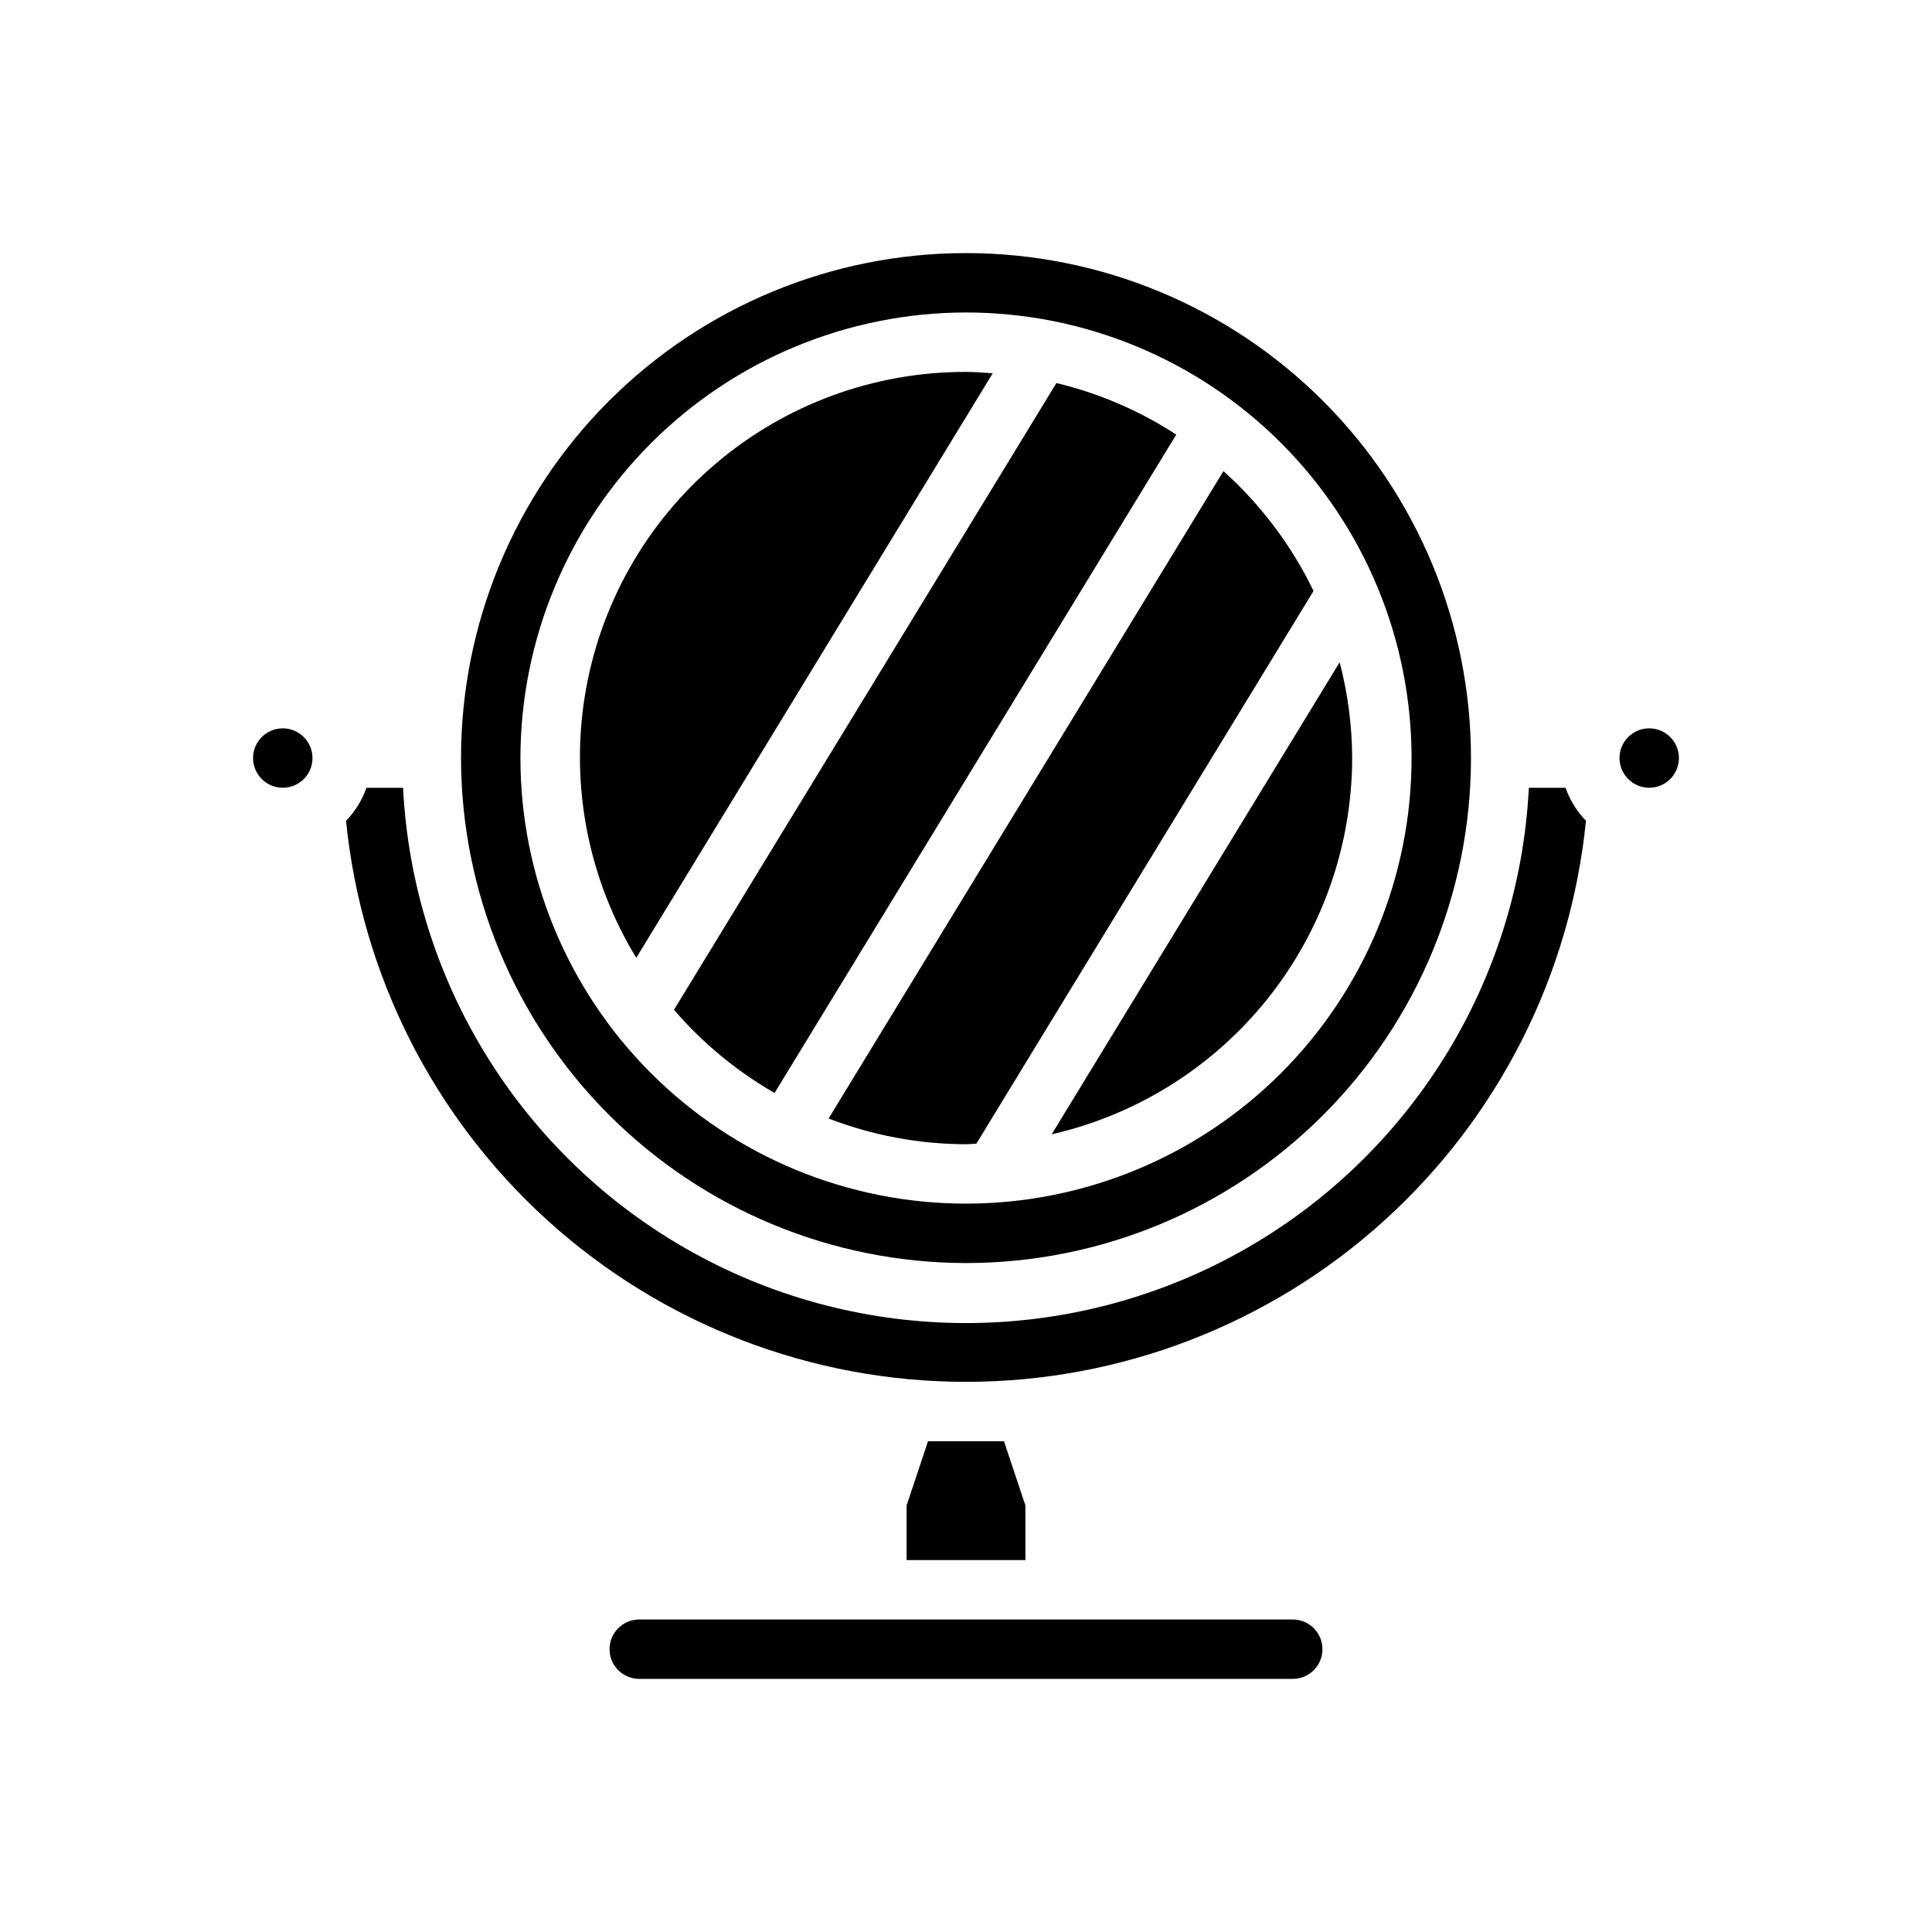
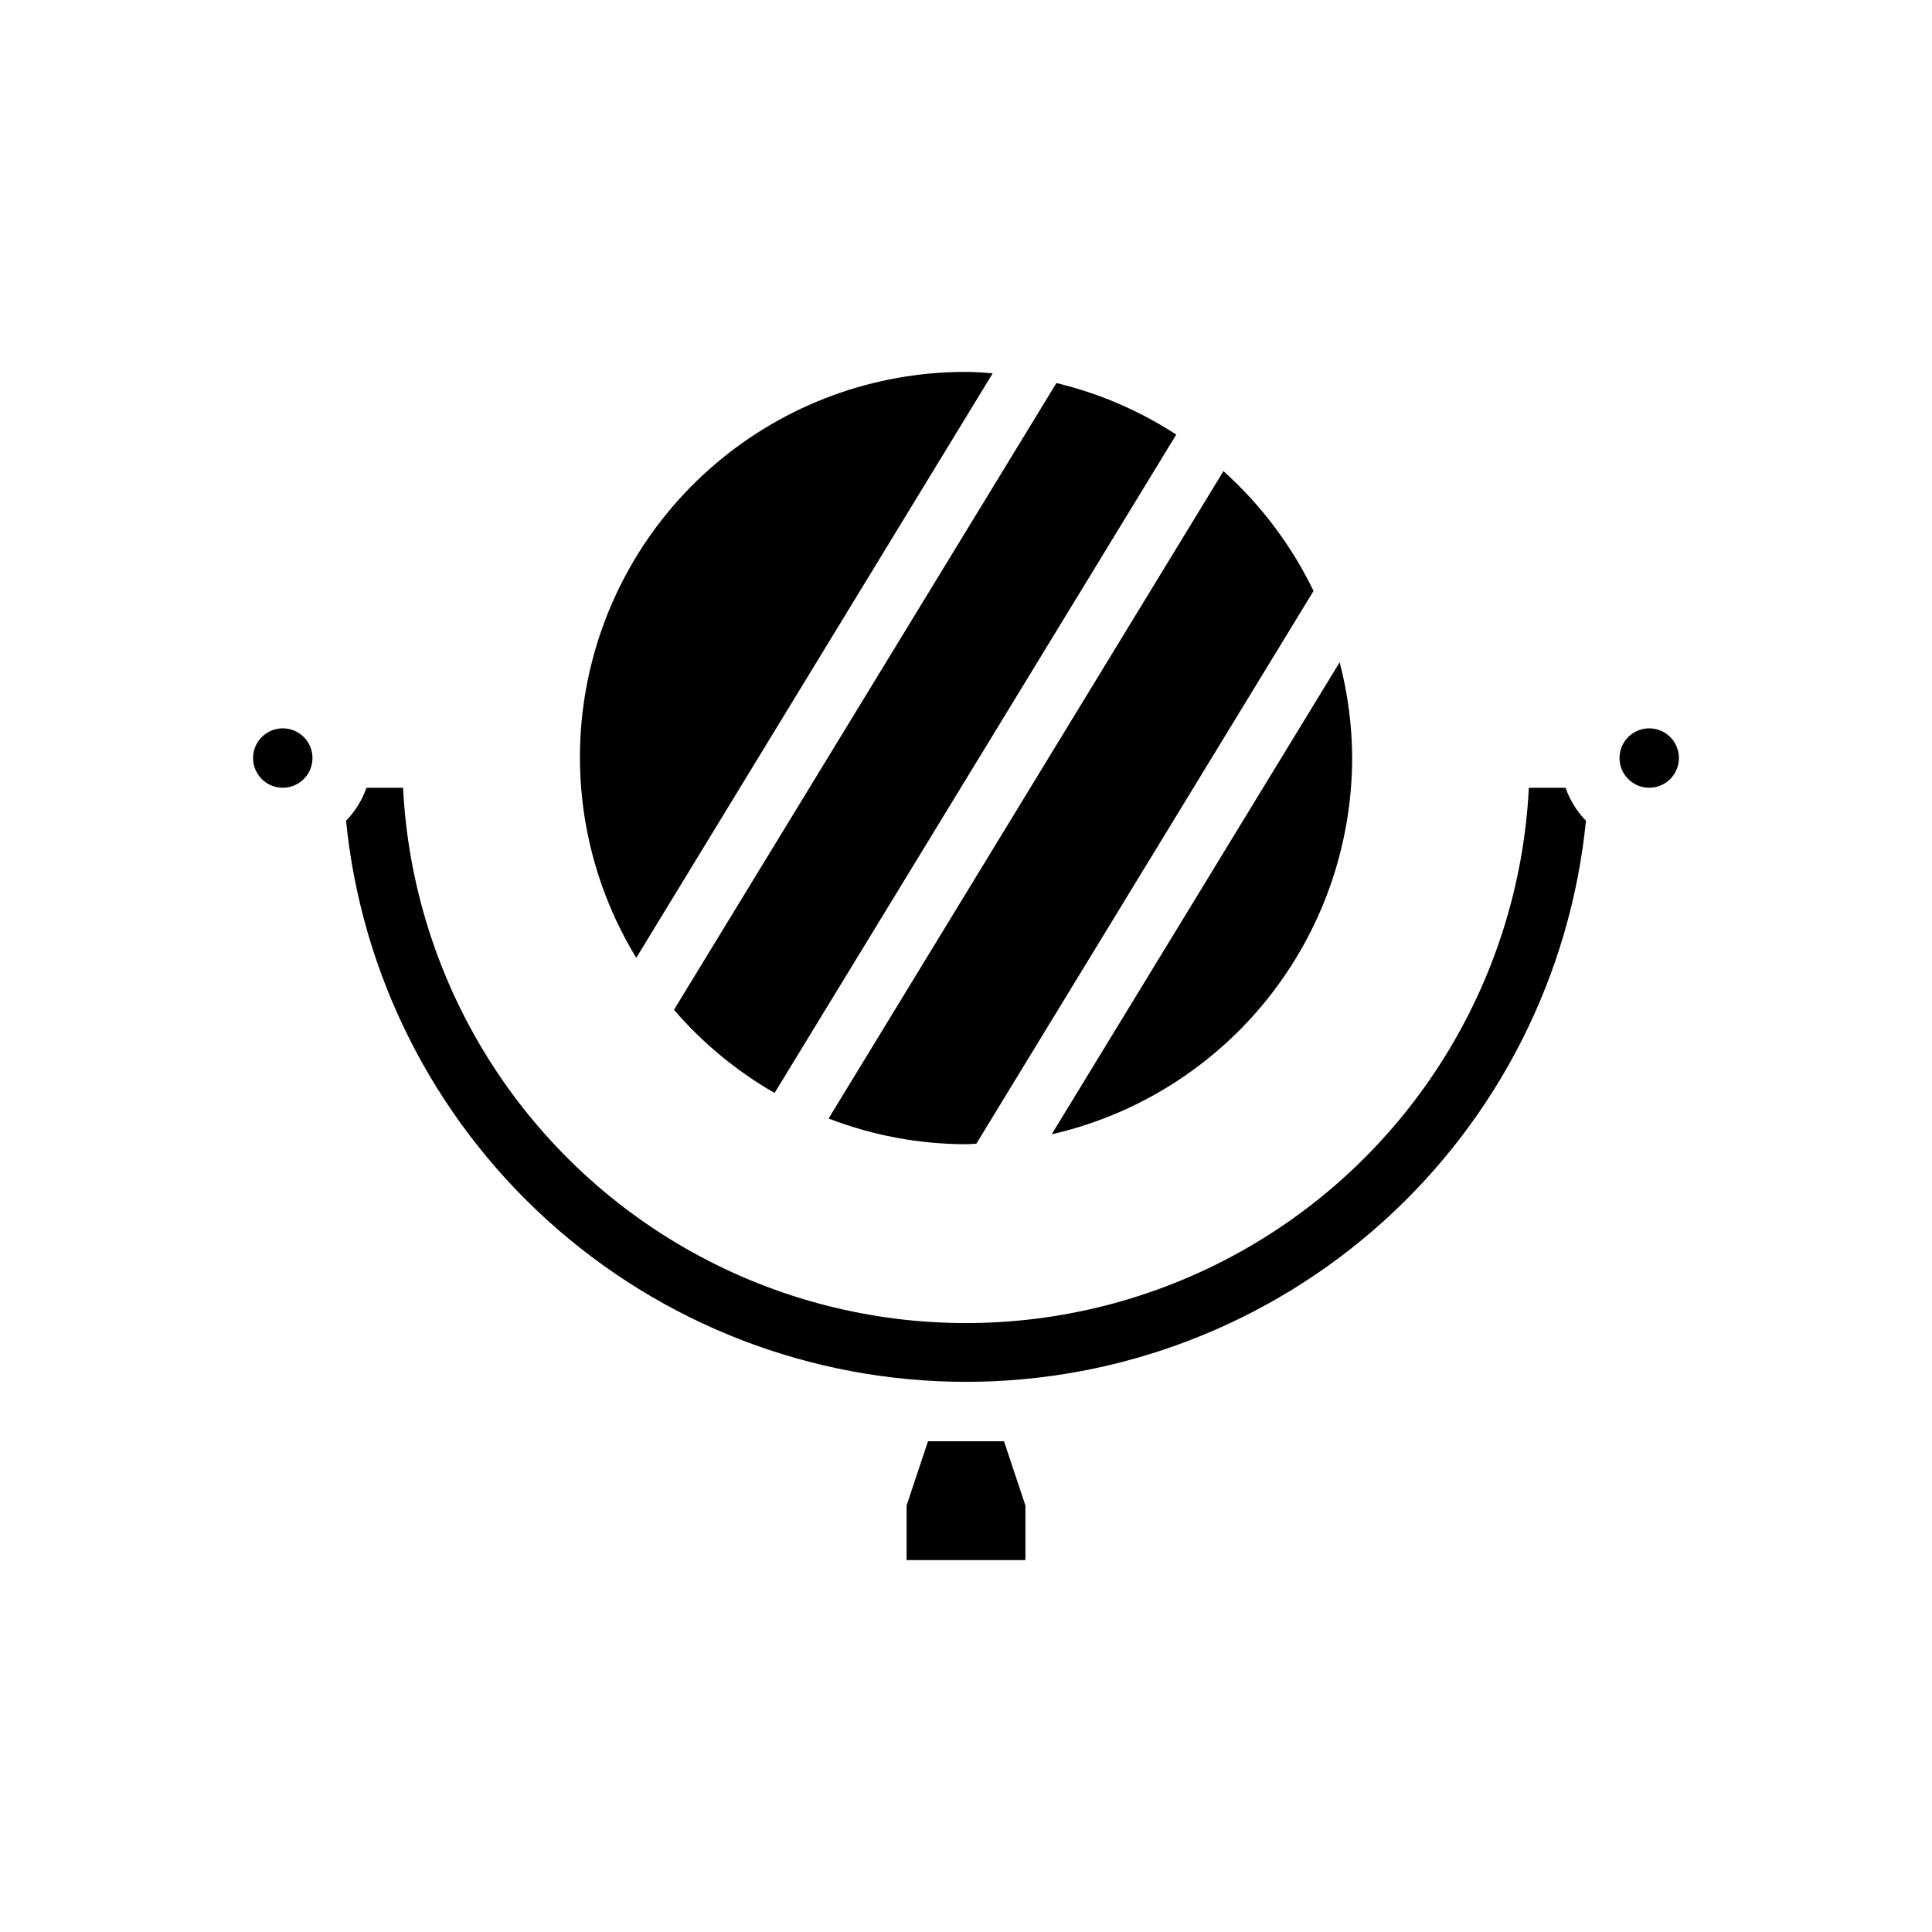
<svg xmlns="http://www.w3.org/2000/svg" fill="#000000" width="800px" height="800px" version="1.1" viewBox="144 144 512 512">
  <g>
-     <path d="m486.59 573.18h-173.18c-4.348 0-7.871 3.523-7.871 7.871 0 4.348 3.523 7.871 7.871 7.871h173.18c4.348 0 7.871-3.523 7.871-7.871 0-4.348-3.523-7.871-7.871-7.871z" />
    <path d="m502.34 344.89c-0.035-8.566-1.148-17.098-3.316-25.387l-76.316 125.1c22.594-5.164 42.77-17.836 57.234-35.945 14.461-18.113 22.359-40.594 22.398-63.77z" />
-     <path d="m400 242.56c-24.312-0.047-47.84 8.582-66.355 24.332-18.52 15.754-30.809 37.594-34.664 61.594-3.852 24.004 0.984 48.594 13.637 69.348l94.465-154.91c-2.359-0.168-4.723-0.363-7.082-0.363z" />
+     <path d="m400 242.56c-24.312-0.047-47.84 8.582-66.355 24.332-18.52 15.754-30.809 37.594-34.664 61.594-3.852 24.004 0.984 48.594 13.637 69.348l94.465-154.91c-2.359-0.168-4.723-0.363-7.082-0.363" />
    <path d="m400 447.23c0.93 0 1.828-0.117 2.746-0.141l89.355-146.48c-5.82-12.035-13.93-22.82-23.875-31.754l-104.64 171.56c11.617 4.484 23.961 6.797 36.418 6.816z" />
    <path d="m349.27 433.65 106.45-174.48c-9.727-6.336-20.473-10.953-31.762-13.656l-101.35 166.1v-0.004c7.582 8.801 16.598 16.254 26.668 22.043z" />
-     <path d="m400 478.72c35.492 0 69.531-14.098 94.625-39.195 25.098-25.098 39.199-59.137 39.199-94.629 0-35.492-14.102-69.531-39.199-94.629-25.094-25.098-59.133-39.195-94.625-39.195s-69.531 14.098-94.629 39.195-39.195 59.137-39.195 94.629c0.039 35.48 14.148 69.496 39.238 94.586 25.09 25.086 59.105 39.199 94.586 39.238zm0-251.91c31.316 0 61.348 12.441 83.492 34.586 22.145 22.145 34.586 52.18 34.586 83.496 0 31.316-12.441 61.352-34.586 83.496-22.145 22.145-52.176 34.586-83.492 34.586s-61.352-12.441-83.496-34.586c-22.145-22.145-34.586-52.18-34.586-83.496 0.035-31.305 12.488-61.32 34.625-83.457s52.148-34.59 83.457-34.625z" />
    <path d="m226.81 344.89c0 4.348-3.523 7.871-7.871 7.871s-7.871-3.523-7.871-7.871c0-4.348 3.523-7.871 7.871-7.871s7.871 3.523 7.871 7.871" />
    <path d="m588.93 344.89c0 4.348-3.523 7.871-7.871 7.871-4.348 0-7.871-3.523-7.871-7.871 0-4.348 3.523-7.871 7.871-7.871 4.348 0 7.871 3.523 7.871 7.871" />
    <path d="m410.07 525.95h-20.137l-5.676 17.02v14.469h31.488v-14.469z" />
    <path d="m549.16 352.77c-2.594 51.512-31.578 98.043-76.672 123.08s-99.91 25.035-145 0-74.078-71.566-76.672-123.08h-9.707c-1.141 3.273-2.988 6.258-5.406 8.738 4.07 40.746 23.137 78.523 53.5 106 30.359 27.477 69.848 42.695 110.8 42.695 40.945 0 80.434-15.219 110.79-42.695 30.363-27.477 49.43-65.254 53.504-106-2.422-2.481-4.266-5.465-5.41-8.738z" />
  </g>
</svg>